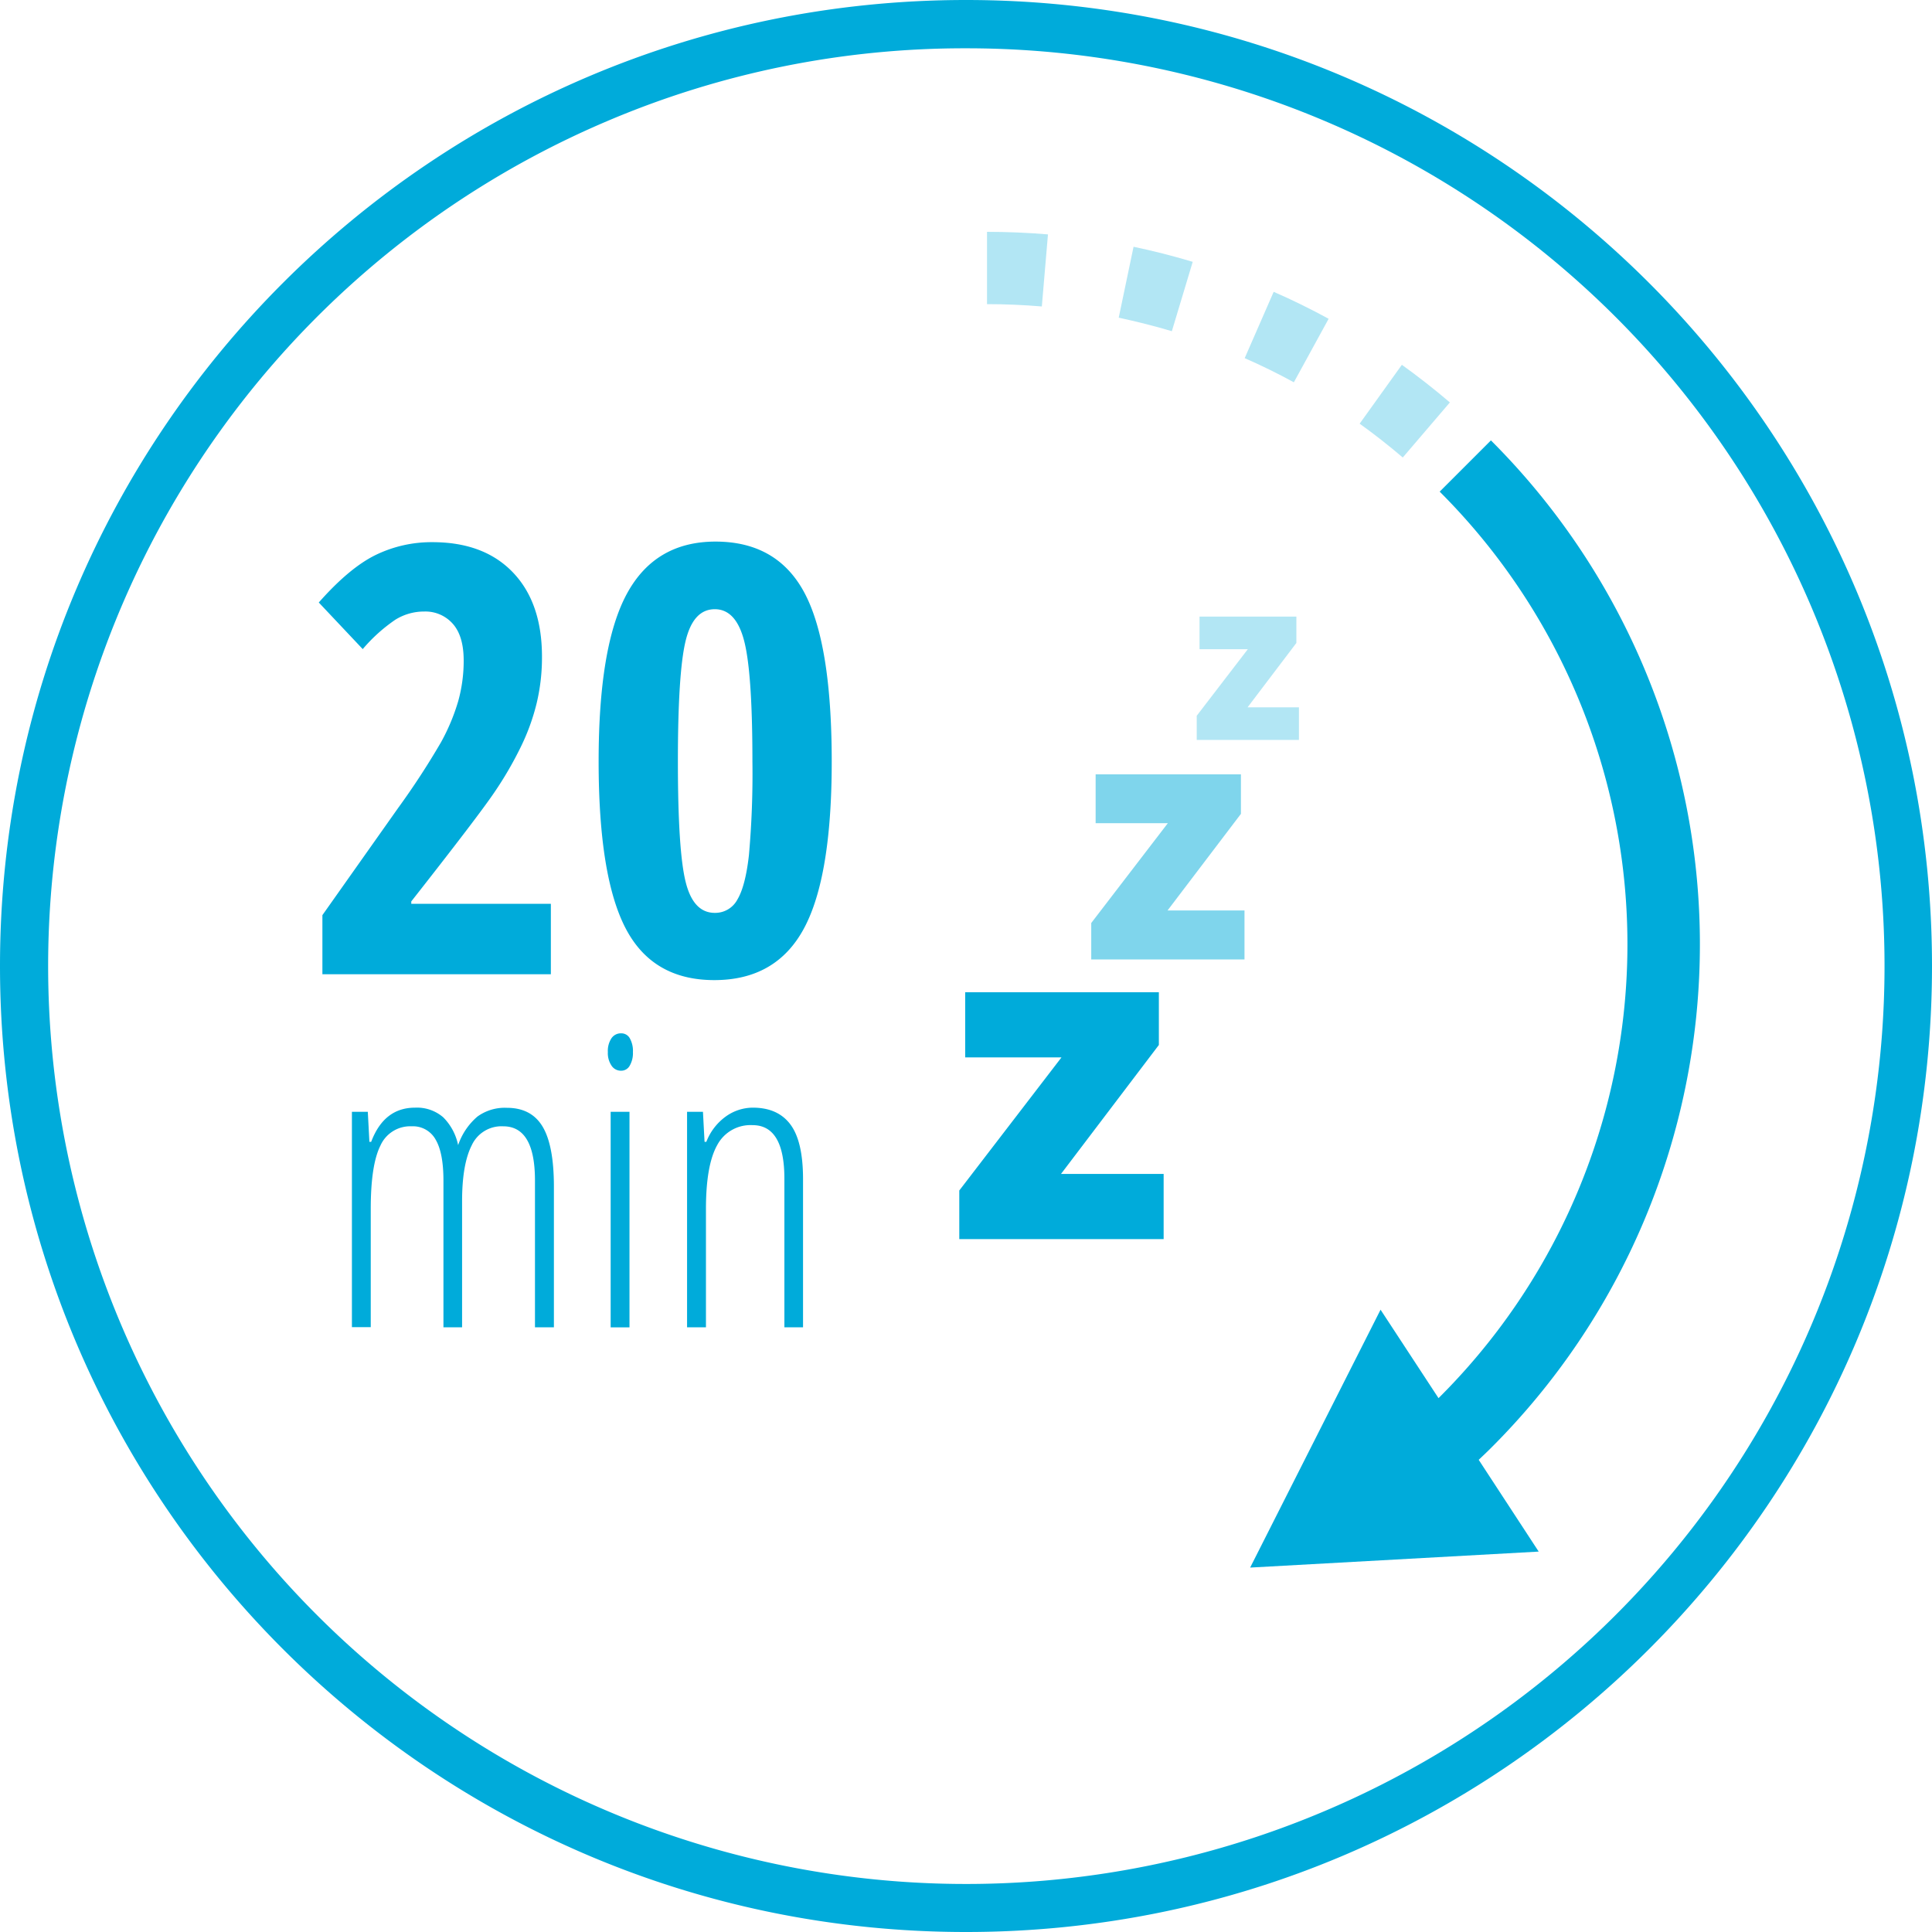
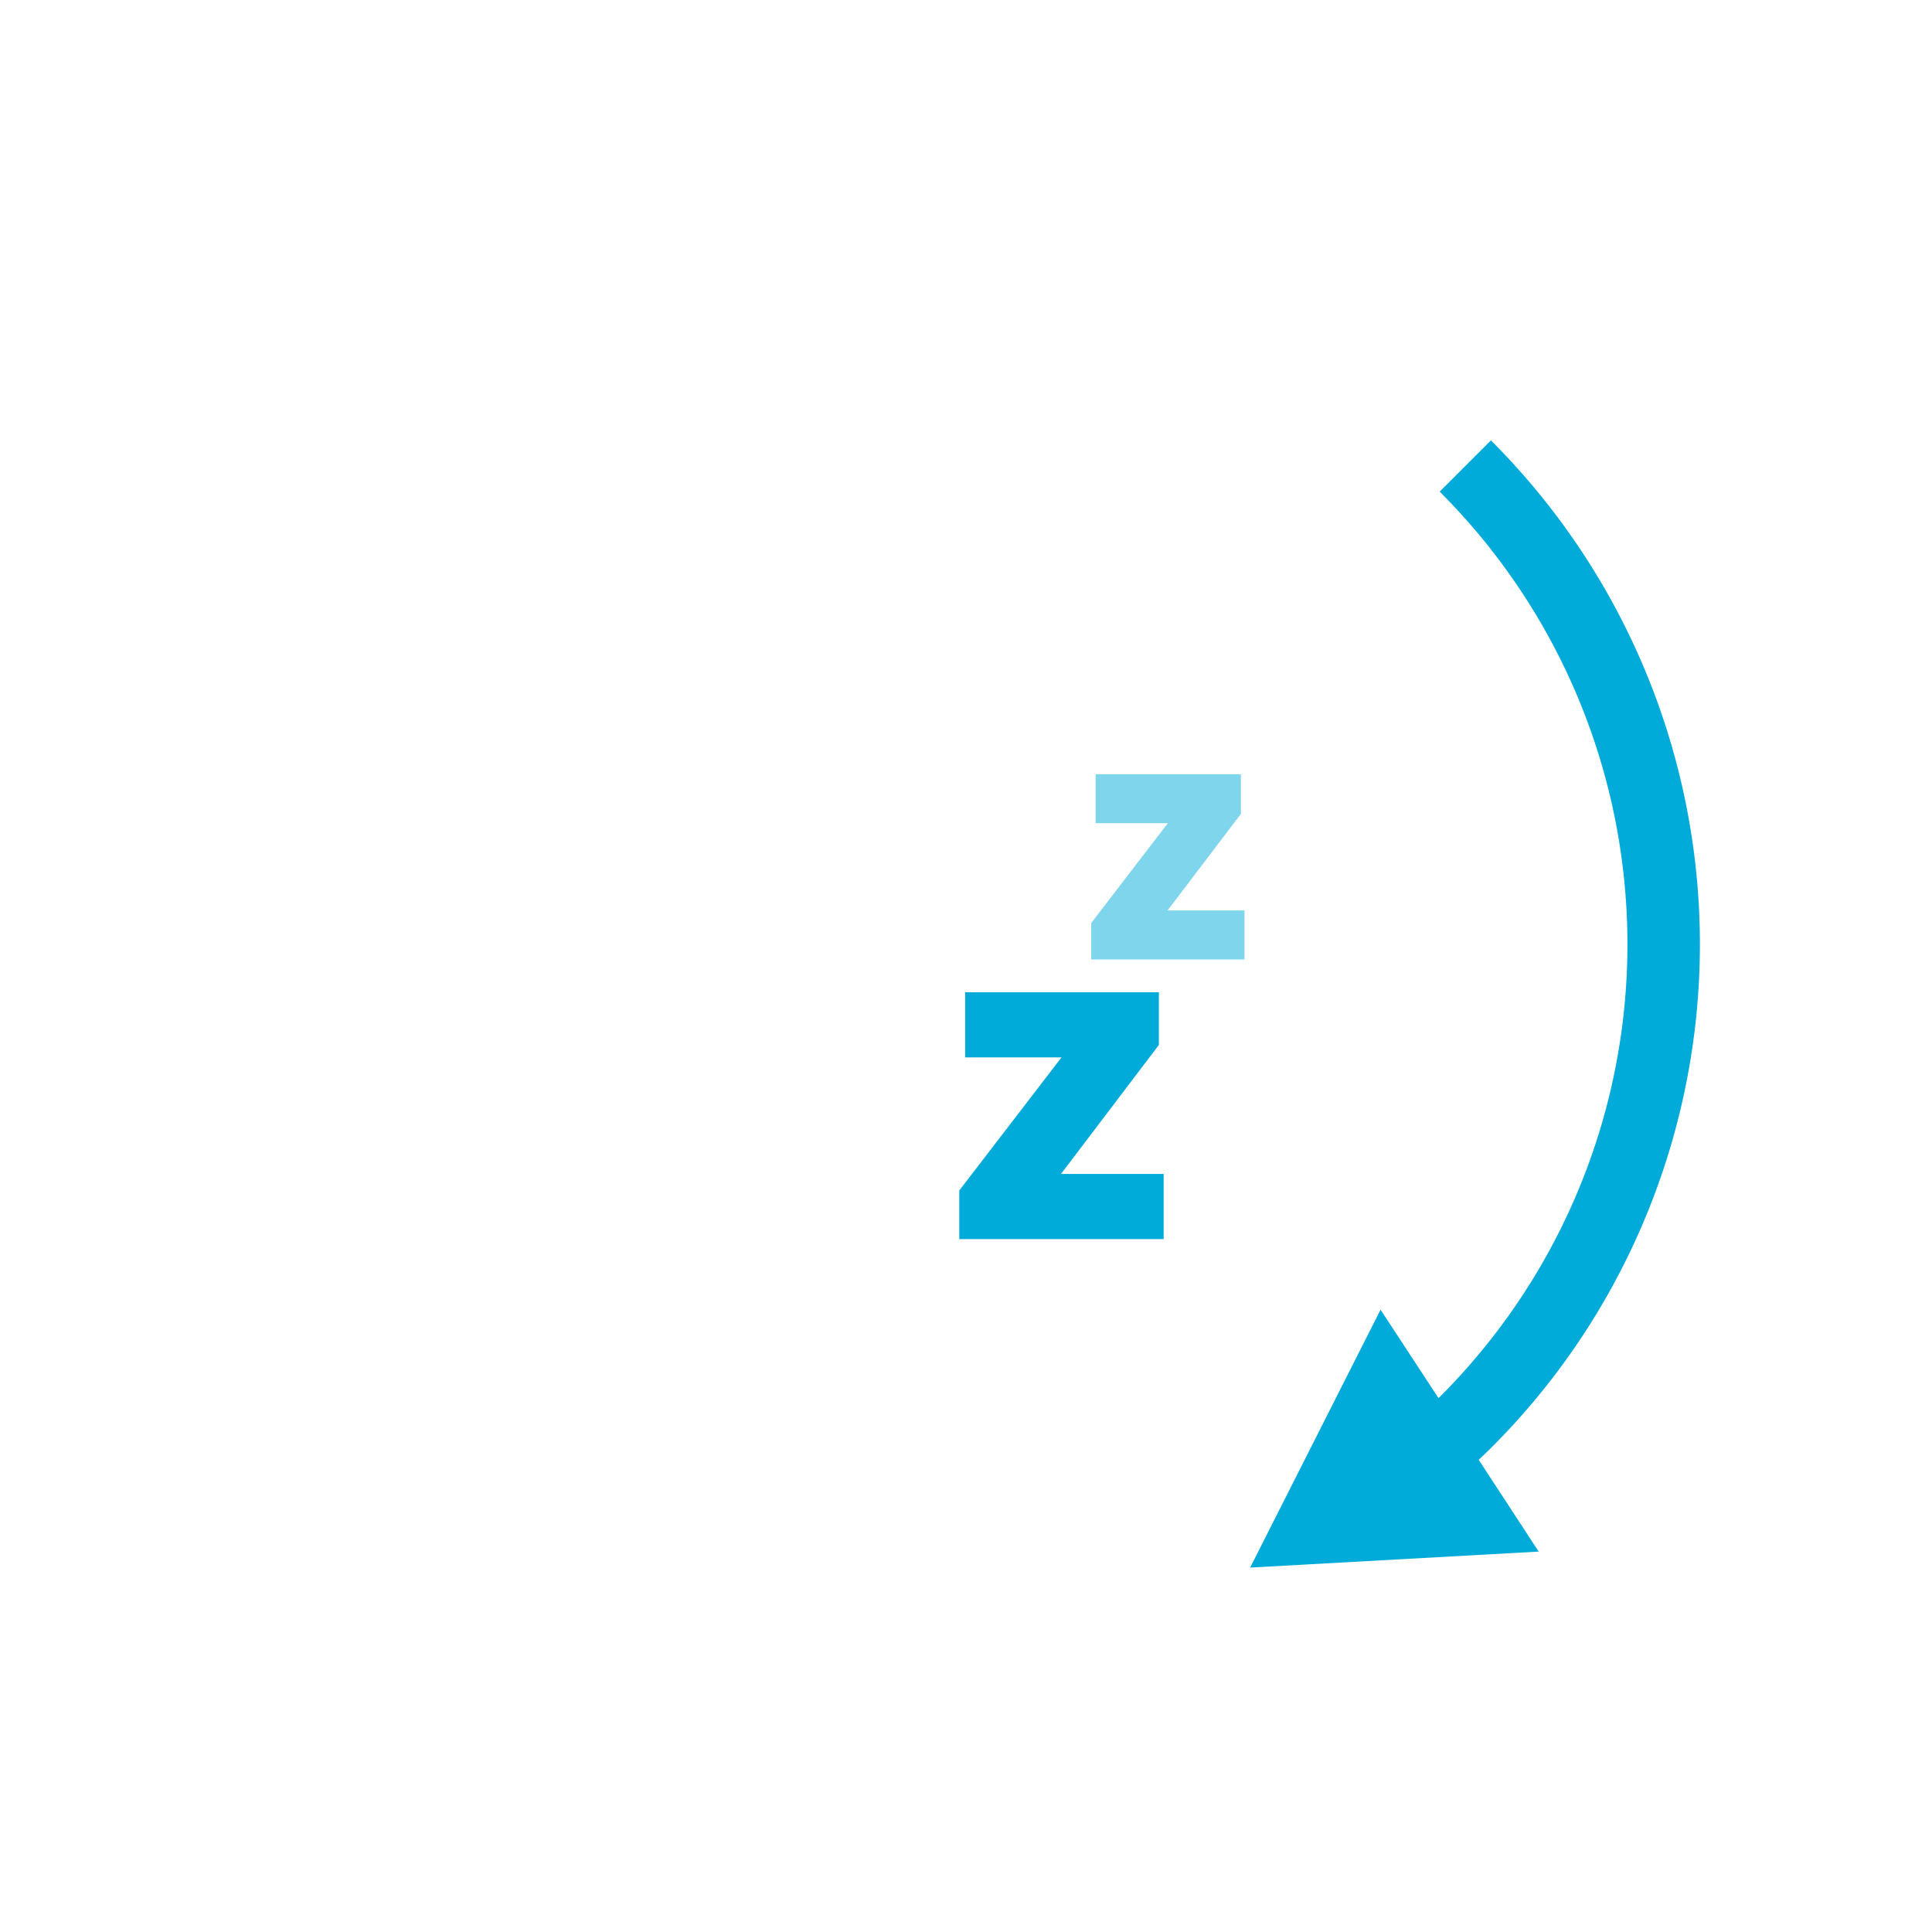
<svg xmlns="http://www.w3.org/2000/svg" viewBox="0 0 400 400">
  <defs>
    <style>.cls-2{fill:#00abda}.cls-3{fill:#b2e6f4}</style>
  </defs>
  <g id="Gepan_Icon_20-Minuten">
-     <path class="cls-2" d="M200 10a190 190 0 0 1 74 365.07A190 190 0 0 1 126.05 24.93 188.68 188.68 0 0 1 200 10m0-10C89.54 0 0 89.54 0 200s89.54 200 200 200 200-89.54 200-200S310.46 0 200 0Z" />
-     <path class="cls-2" d="M114.05 201.71h-47.3v-12.24l15.69-22.2a160.87 160.87 0 0 0 8.87-13.6 42.19 42.19 0 0 0 3.56-8.51 31 31 0 0 0 1.13-8.41q0-5.07-2.26-7.61a7.55 7.55 0 0 0-5.88-2.53 11.25 11.25 0 0 0-6 1.69 33.81 33.81 0 0 0-6.76 6.09l-9.1-9.65q6.33-7.17 11.76-9.83a26.43 26.43 0 0 1 11.77-2.66q10.68 0 16.68 6.28t6 17.43a40.6 40.6 0 0 1-1.09 9.59 44.42 44.42 0 0 1-3.29 9.08 75.11 75.11 0 0 1-5.51 9.47Q99 169 85.15 186.63v.49h28.9ZM172.2 157.62q0 23.94-5.76 34.62t-18.55 10.68q-12.79 0-18.37-10.74t-5.58-34.56q0-23.9 5.85-34.69t18.34-10.8q12.74 0 18.4 10.56t5.67 34.93Zm-31.85 0q0 18.51 1.6 24.94C143 186.84 145 189 148 189a5.2 5.2 0 0 0 4.68-2.78c1.1-1.85 1.9-4.92 2.38-9.2a190.27 190.27 0 0 0 .72-19.39q0-18.23-1.69-24.86t-6.09-6.64c-3 0-5 2.2-6.06 6.6s-1.59 12.7-1.59 24.89ZM110.76 274.8v-30.38q0-11.23-6.57-11.23a6.78 6.78 0 0 0-6.52 3.93q-2 3.93-2 11.57v26.11h-3.86v-30.38c0-3.79-.53-6.6-1.6-8.45a5.36 5.36 0 0 0-5-2.78 6.74 6.74 0 0 0-6.45 4q-2 4-2 13.08v24.5h-3.9v-44.58h3.29l.33 6.21h.37q2.67-7.07 9.08-7.07a8.31 8.31 0 0 1 5.84 2 11.36 11.36 0 0 1 3.08 5.76 13.47 13.47 0 0 1 4-5.92 9.64 9.64 0 0 1 6.08-1.81c3.38 0 5.84 1.29 7.4 3.88s2.35 6.74 2.35 12.44v29.12ZM125.85 217.82a4.76 4.76 0 0 1 .76-2.88 2.35 2.35 0 0 1 2-1 2 2 0 0 1 1.77 1 5.34 5.34 0 0 1 .66 2.88 5.19 5.19 0 0 1-.66 2.81 2 2 0 0 1-1.77 1.05 2.32 2.32 0 0 1-2-1.05 4.64 4.64 0 0 1-.76-2.81Zm4.48 57h-3.9v-44.63h3.9ZM162.4 274.8v-30.75q0-11.1-6.58-11.1a7.8 7.8 0 0 0-7.34 4.15q-2.32 4.16-2.32 13.2v24.5h-3.91v-44.61h3.29l.33 6.21h.37a11.62 11.62 0 0 1 4-5.22 9.62 9.62 0 0 1 5.63-1.85q5.17 0 7.77 3.47t2.62 11.2v30.8Z" />
-     <path class="cls-3" d="M290.43 94.72c-2.87-2.45-5.87-4.81-8.93-7l8.74-12.19c3.4 2.44 6.75 5.06 9.94 7.79ZM267.88 79.15c-3.3-1.81-6.73-3.49-10.18-5l6-13.73c3.88 1.68 7.7 3.58 11.38 5.58ZM242.62 68.57c-3.61-1.08-7.31-2-11-2.8l3.07-14.68c4.11.86 8.23 1.91 12.25 3.12ZM215.7 63.45c-3.75-.32-7.57-.48-11.35-.48V48c4.21 0 8.45.18 12.62.53Z" />
    <path class="cls-2" d="M340.3 252.94a147.42 147.42 0 0 0-31.62-161.76l-10.61 10.61a132.41 132.41 0 0 1 0 187.44l-.24.24-12-18.31-27 53.39 59.74-3.31-12.42-19c.84-.8 1.69-1.6 2.5-2.41a147 147 0 0 0 31.65-46.89ZM240.92 256.54h-42.31v-10.06l21.16-27.56h-19.94v-13.49h40.1v10.92l-20.26 26.7h21.25Z" />
    <path d="M257.66 198.65h-31.73v-7.55l15.86-20.67h-14.95v-10.11h30.08v8.18l-15.19 20h15.93Z" style="fill:#7fd5ec" />
-     <path class="cls-3" d="M268.93 153.19h-21.16v-5l10.58-13.78h-10v-6.75h20.05v5.46l-10.1 13.32h10.63Z" />
  </g>
</svg>